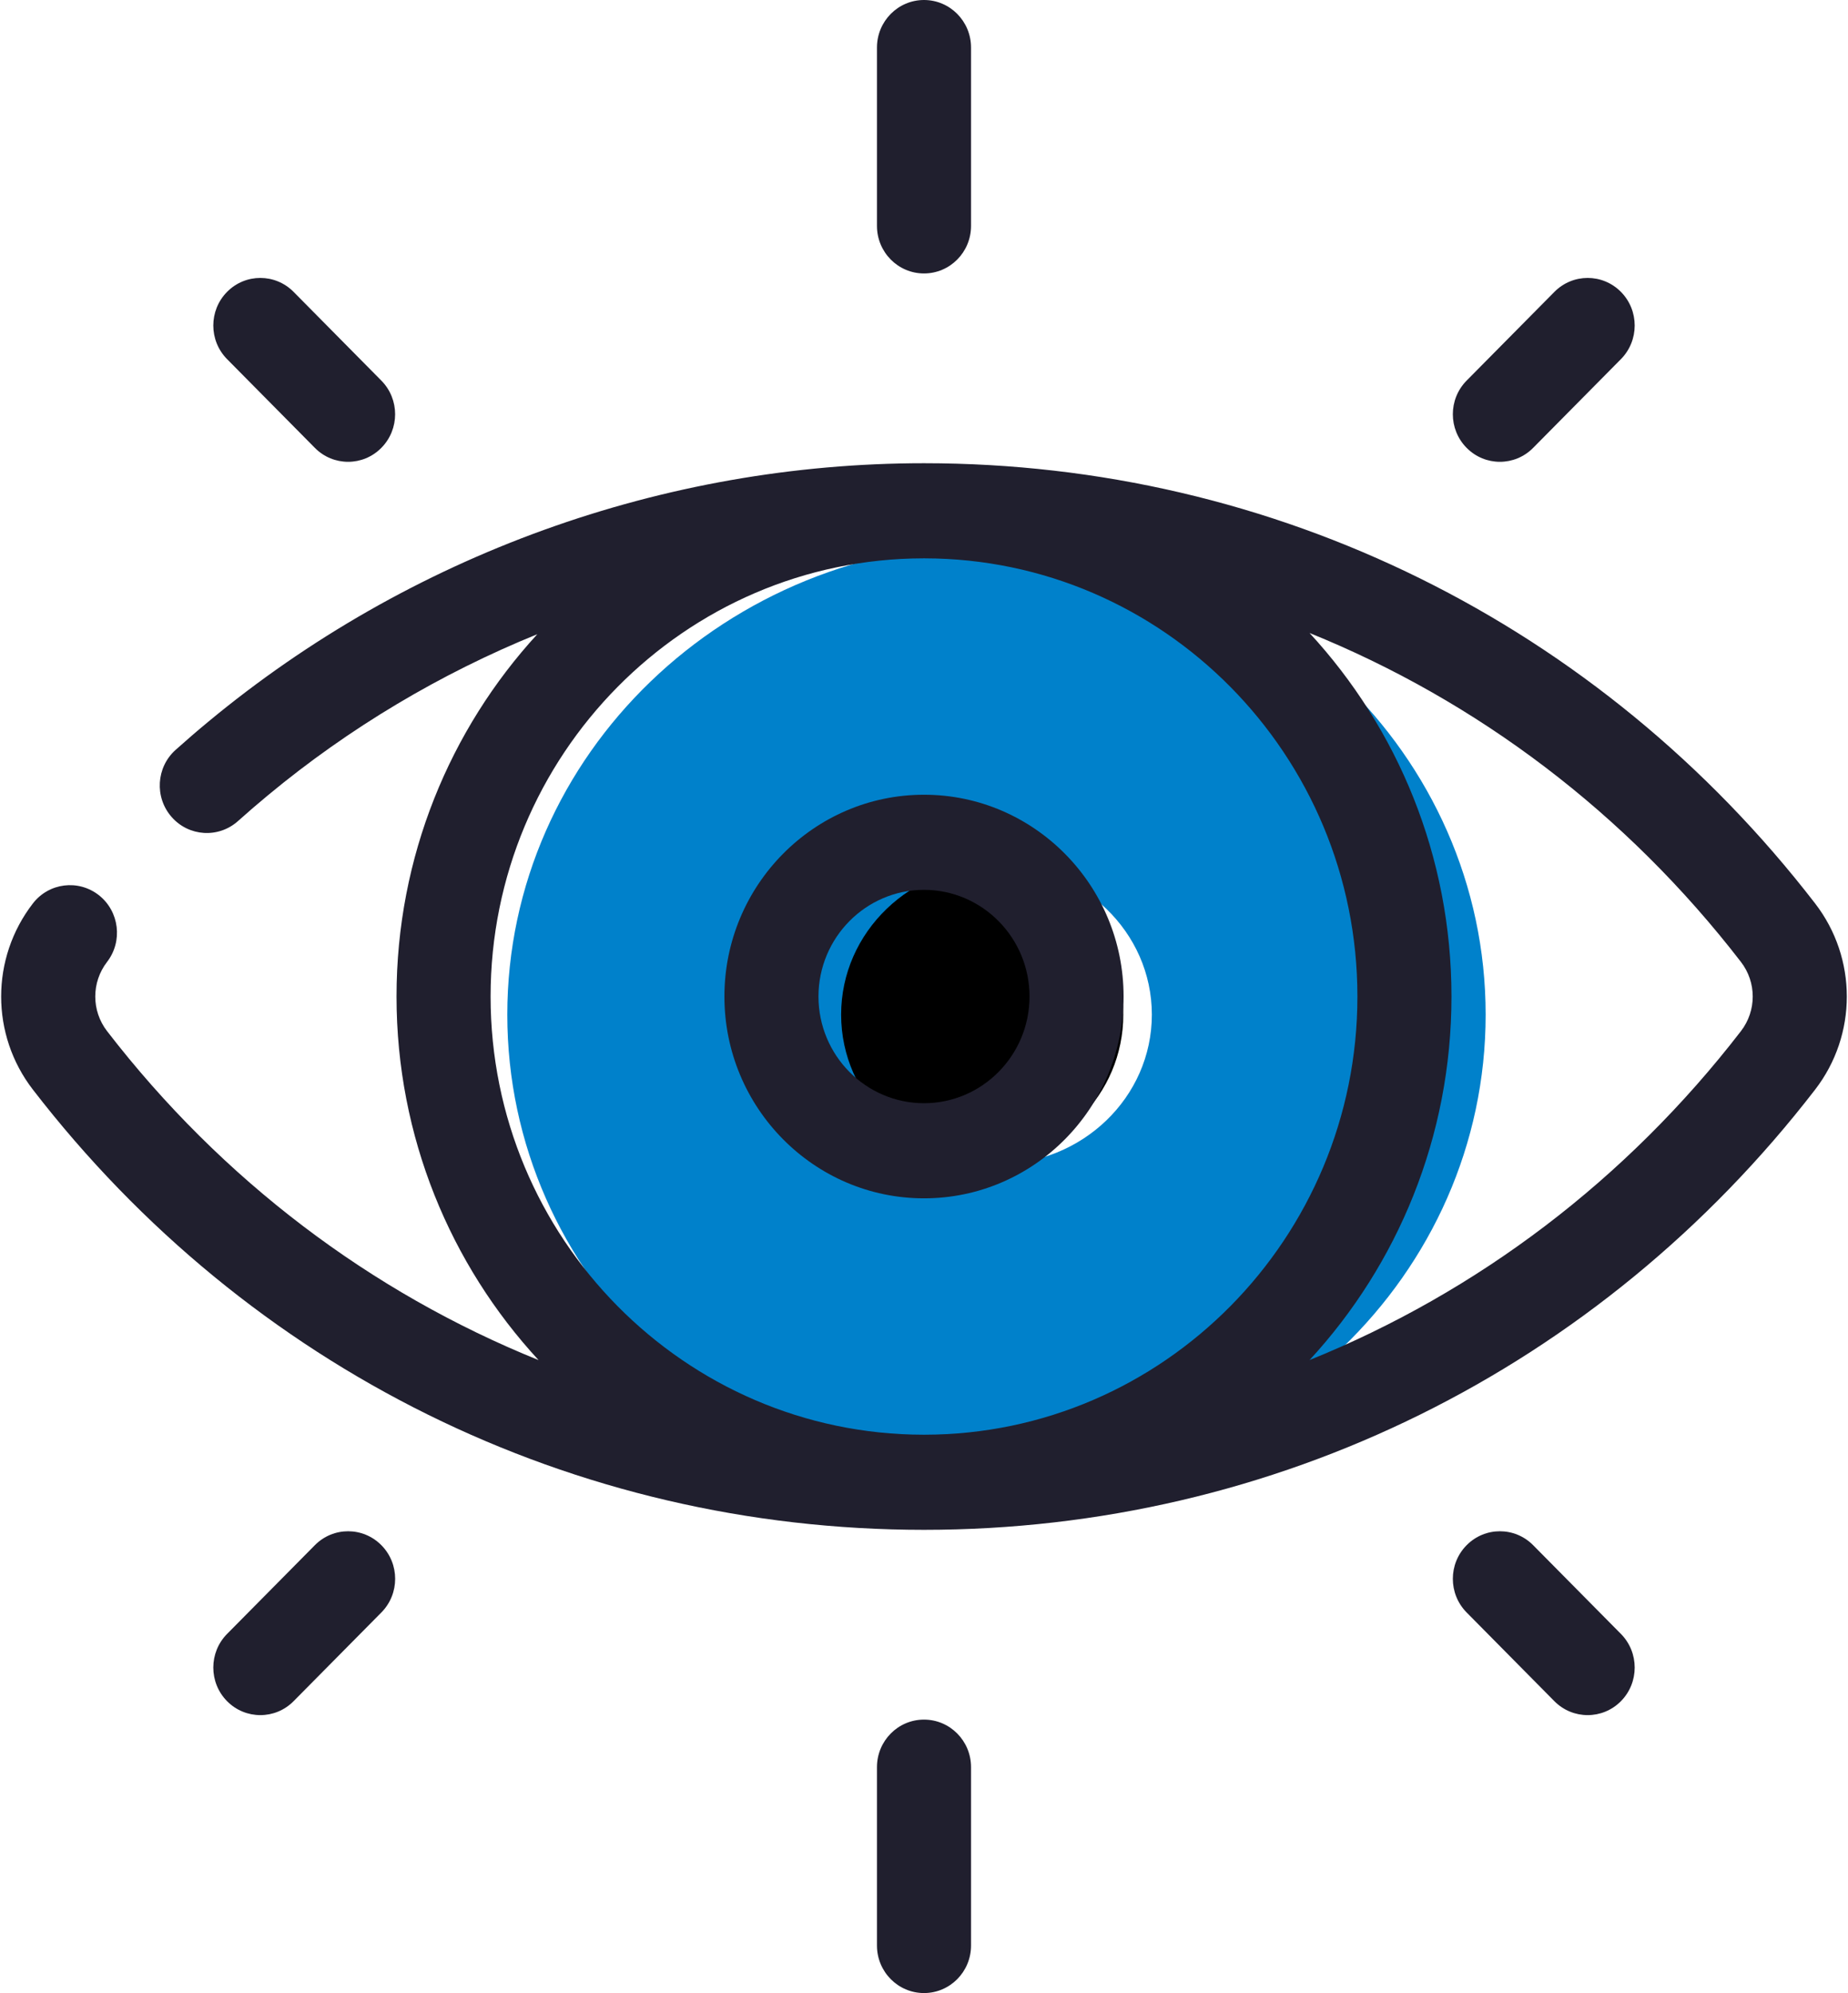
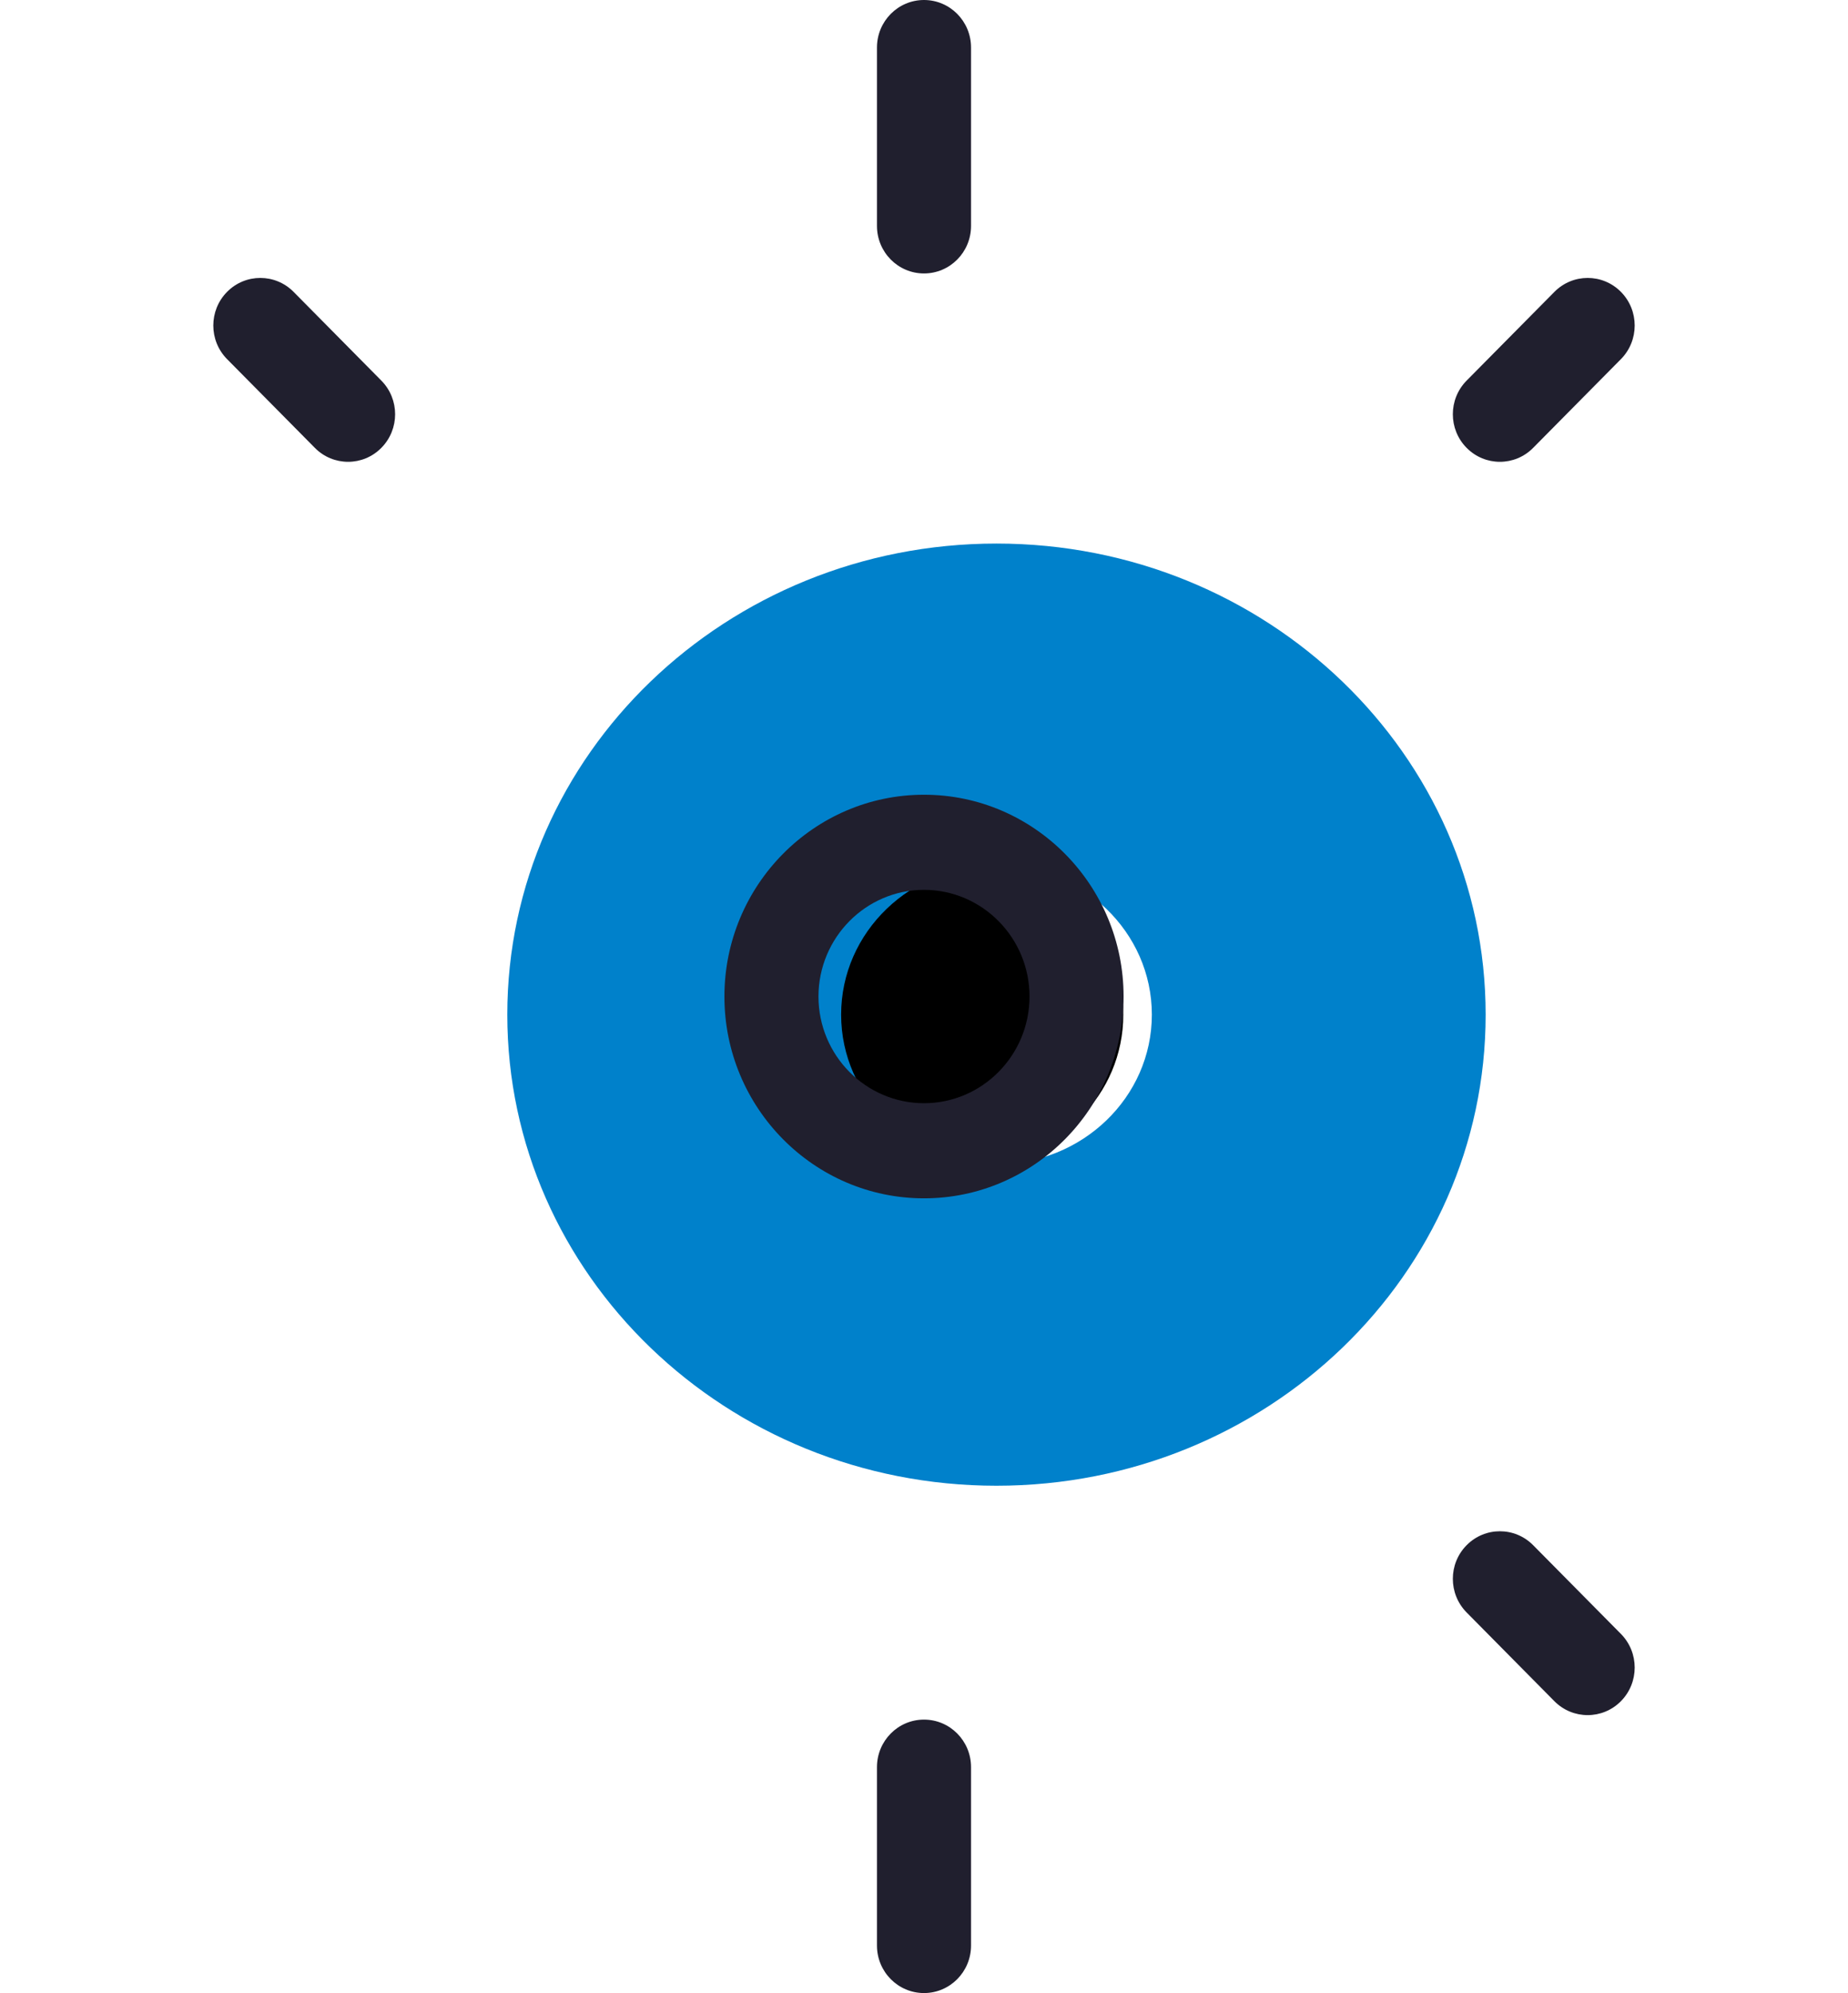
<svg xmlns="http://www.w3.org/2000/svg" width="51px" height="55px" viewBox="0 0 51 55" version="1.1">
  <title>B31E5FEC-98F3-4445-B217-EDE208E2F7DF</title>
  <g id="HomePage" stroke="none" stroke-width="1" fill="none" fill-rule="evenodd">
    <g id="DCD-Who-we-are-About" transform="translate(-465, -587)" fill-rule="nonzero">
      <g id="Box/Vision" transform="translate(435, 557)">
        <g id="Icon/Vision" transform="translate(30, 30)">
          <g id="Icon/Eye" transform="translate(25.5, 27.5) scale(-1, 1) translate(-25.5, -27.5) ">
            <path d="M24.001,24 C26.209,24 28,25.791 28,28 C28,30.209 26.209,32 24.001,32 C21.791,32 20,30.209 20,28 C20,25.791 21.791,24 24.001,24 Z" id="Path" fill="#000000" />
            <path d="M23.5,15 C30.956,15 37,20.821 37,28 C37,35.179 30.956,41 23.5,41 C16.044,41 10,35.179 10,28 C10,20.821 16.044,15 23.5,15 Z M27.787,28 C27.787,25.72 25.867,23.872 23.5,23.872 C21.131,23.872 19.212,25.72 19.212,28 C19.212,30.28 21.131,32.128 23.5,32.128 C25.867,32.128 27.787,30.28 27.787,28 Z" id="Shape" fill="#0081CB" />
            <g id="Group" fill="#201F2E">
-               <path d="M50.093,24.932 C49.652,24.36 48.837,24.259 48.271,24.704 C47.706,25.15 47.605,25.974 48.046,26.546 C48.479,27.108 48.479,27.892 48.046,28.454 C44.871,32.57 40.762,35.663 36.137,37.533 C38.568,34.901 40.057,31.372 40.057,27.5 C40.057,23.643 38.581,20.127 36.171,17.501 C38.843,18.587 41.355,20.08 43.604,21.945 C43.884,22.176 44.162,22.416 44.432,22.658 C44.969,23.138 45.789,23.088 46.264,22.545 C46.74,22.003 46.69,21.173 46.153,20.693 C45.858,20.429 45.555,20.167 45.25,19.915 C39.702,15.316 32.688,12.783 25.5,12.783 C15.827,12.783 6.863,17.211 0.907,24.932 C-0.259,26.444 -0.259,28.556 0.907,30.068 C6.863,37.789 15.827,42.217 25.5,42.217 C35.173,42.217 44.137,37.789 50.093,30.068 C51.26,28.556 51.26,26.444 50.093,24.932 Z M2.954,28.454 C2.521,27.892 2.521,27.108 2.954,26.546 C6.129,22.431 10.236,19.339 14.86,17.468 C12.432,20.099 10.943,23.626 10.943,27.5 C10.943,31.373 12.432,34.901 14.86,37.532 C10.236,35.662 6.128,32.569 2.954,28.454 Z M25.516,39.592 C25.511,39.592 25.505,39.592 25.5,39.592 C25.495,39.592 25.49,39.592 25.484,39.592 C18.896,39.584 13.539,34.163 13.539,27.5 C13.539,20.837 18.896,15.416 25.484,15.408 C25.49,15.408 25.495,15.408 25.5,15.408 C25.504,15.408 25.508,15.408 25.512,15.408 C32.102,15.415 37.461,20.836 37.461,27.5 C37.461,34.163 32.104,39.584 25.516,39.592 Z" id="Shape" />
              <path d="M25.5,21.931 C22.463,21.931 19.992,24.429 19.992,27.5 C19.992,30.571 22.463,33.069 25.5,33.069 C28.537,33.069 31.008,30.571 31.008,27.5 C31.008,24.429 28.537,21.931 25.5,21.931 Z M25.5,30.444 C23.895,30.444 22.588,29.123 22.588,27.5 C22.588,25.877 23.895,24.556 25.5,24.556 C27.105,24.556 28.412,25.877 28.412,27.5 C28.412,29.123 27.105,30.444 25.5,30.444 Z" id="Shape" />
              <path d="M25.5,7.546 C26.217,7.546 26.798,6.959 26.798,6.234 L26.798,1.312 C26.798,0.587 26.217,0 25.5,0 C24.783,0 24.202,0.587 24.202,1.312 L24.202,6.234 C24.202,6.959 24.783,7.546 25.5,7.546 Z" id="Path" />
              <path d="M25.5,47.454 C24.783,47.454 24.202,48.041 24.202,48.766 L24.202,53.688 C24.202,54.413 24.783,55 25.5,55 C26.217,55 26.798,54.413 26.798,53.688 L26.798,48.766 C26.798,48.041 26.217,47.454 25.5,47.454 Z" id="Path" />
              <path d="M41.393,12.744 C41.726,12.744 42.058,12.616 42.311,12.359 L44.733,9.911 C45.24,9.398 45.24,8.567 44.733,8.054 C44.227,7.542 43.405,7.542 42.898,8.054 L40.476,10.503 C39.969,11.016 39.969,11.847 40.476,12.359 C40.729,12.616 41.061,12.744 41.393,12.744 Z" id="Path" />
              <path d="M8.689,42.641 L6.267,45.089 C5.76,45.602 5.76,46.433 6.267,46.946 C6.52,47.202 6.852,47.33 7.185,47.33 C7.517,47.33 7.849,47.202 8.103,46.946 L10.525,44.497 C11.032,43.984 11.032,43.153 10.525,42.641 C10.018,42.128 9.196,42.128 8.689,42.641 Z" id="Path" />
              <path d="M8.689,12.359 C8.942,12.616 9.275,12.744 9.607,12.744 C9.939,12.744 10.271,12.616 10.525,12.359 C11.032,11.847 11.032,11.016 10.525,10.503 L8.102,8.054 C7.595,7.542 6.774,7.542 6.267,8.054 C5.76,8.567 5.76,9.398 6.267,9.911 L8.689,12.359 Z" id="Path" />
-               <path d="M42.311,42.641 C41.804,42.128 40.983,42.128 40.475,42.641 C39.968,43.153 39.968,43.984 40.475,44.497 L42.898,46.946 C43.151,47.202 43.483,47.33 43.815,47.33 C44.148,47.33 44.48,47.202 44.733,46.946 C45.24,46.433 45.24,45.602 44.733,45.089 L42.311,42.641 Z" id="Path" />
            </g>
          </g>
        </g>
      </g>
    </g>
  </g>
</svg>